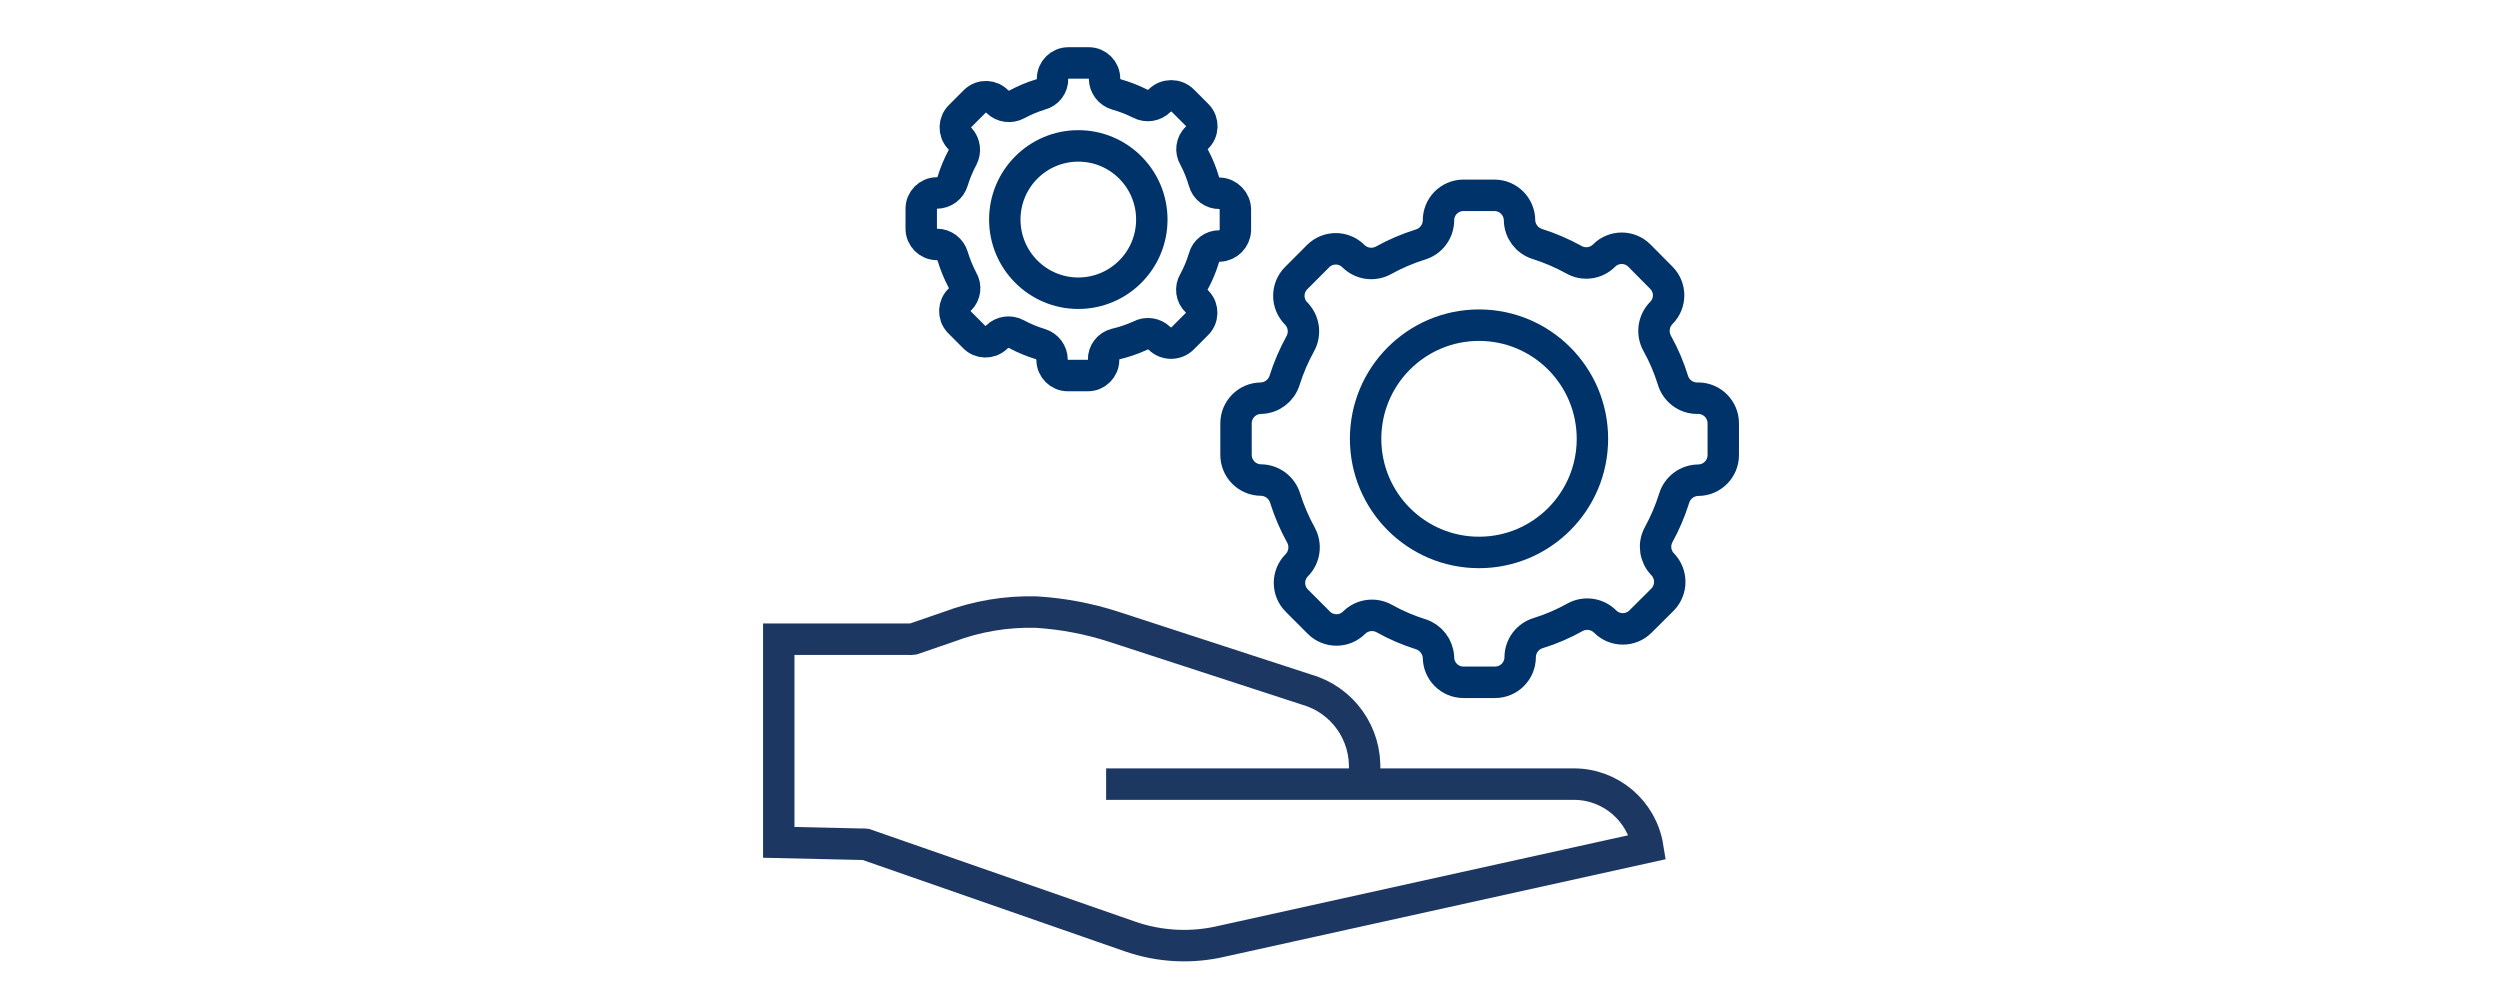
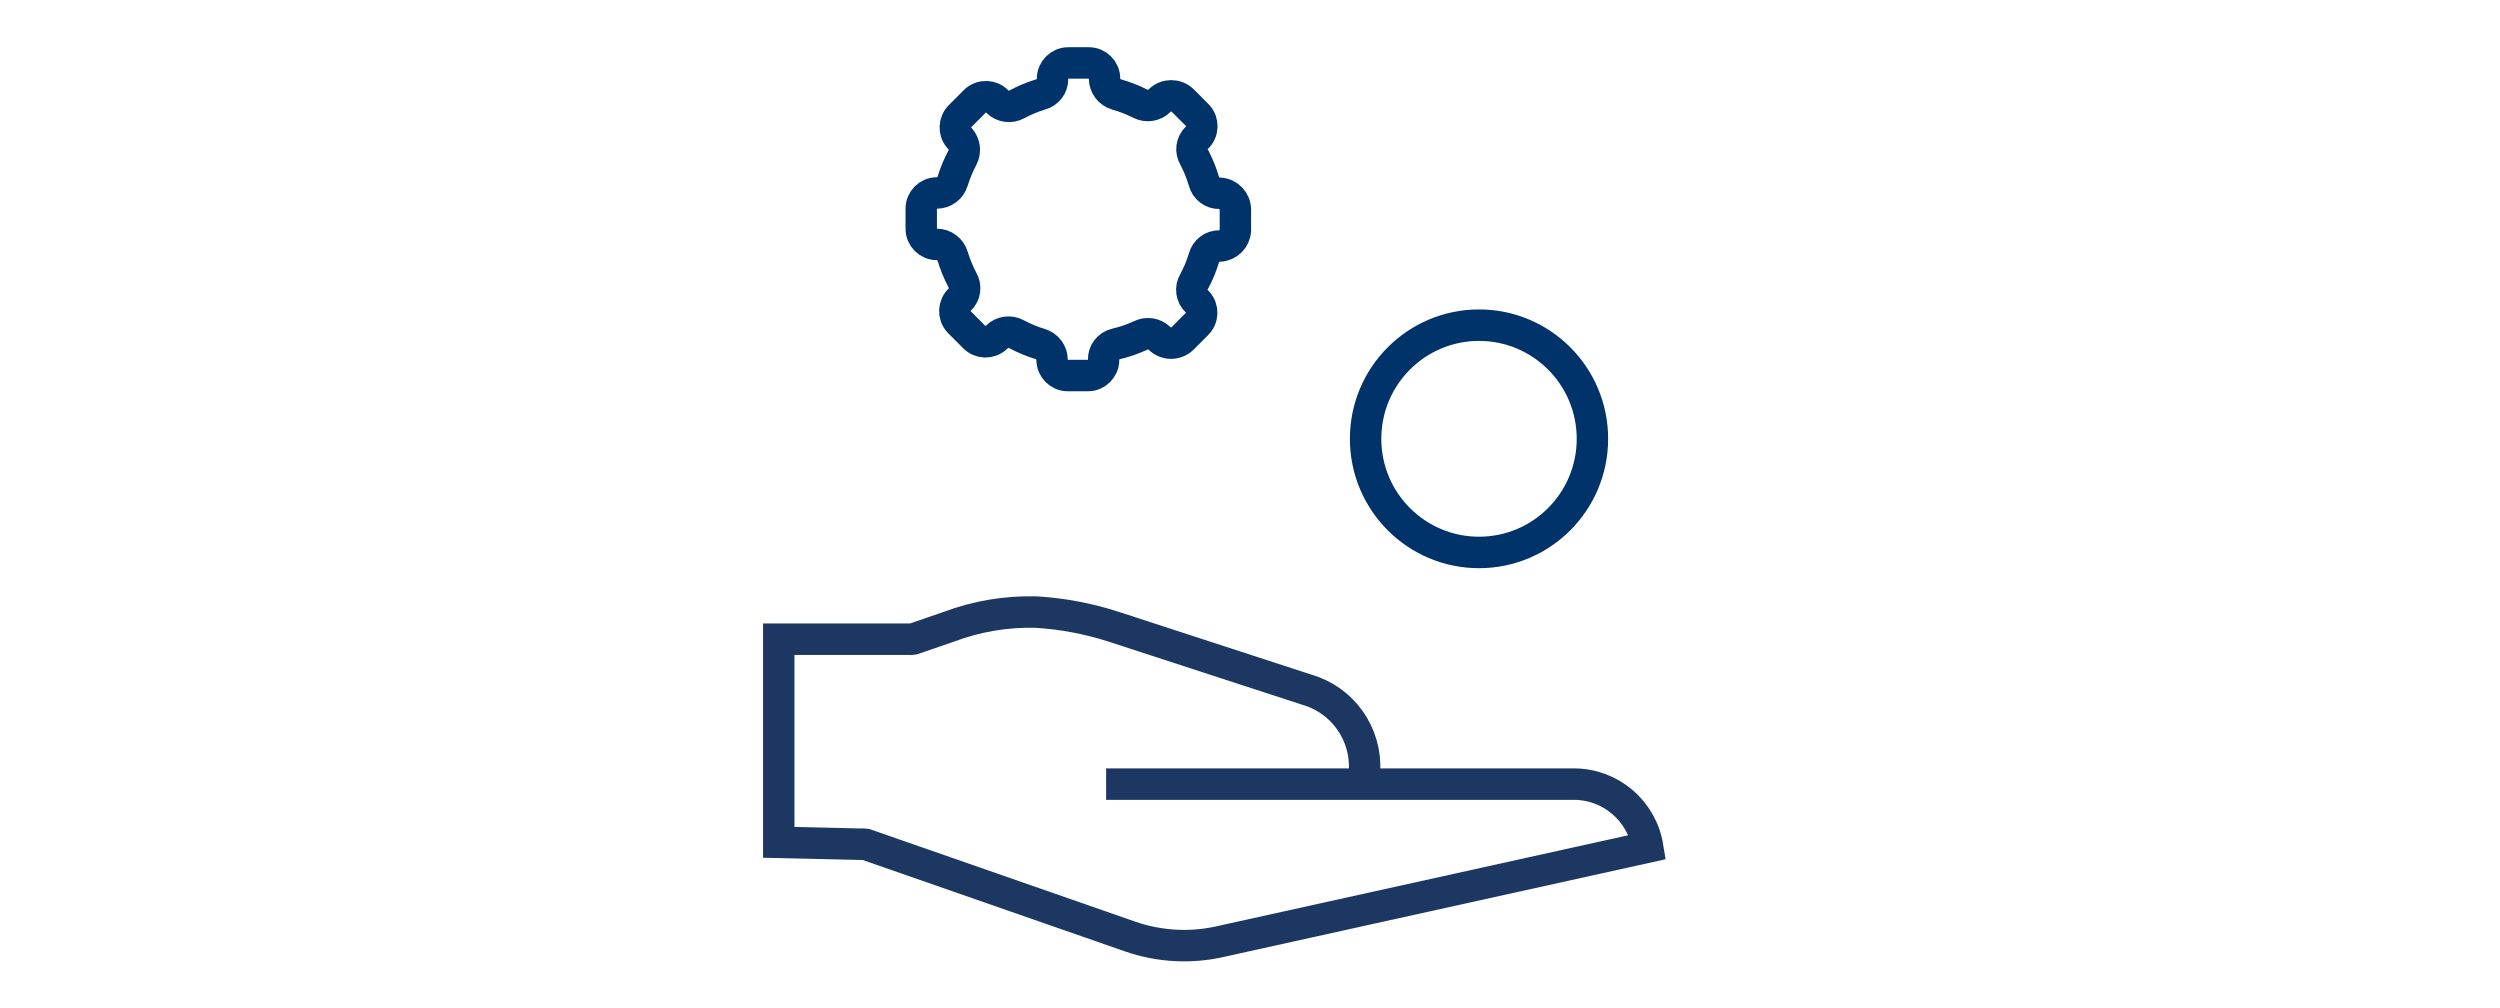
<svg xmlns="http://www.w3.org/2000/svg" width="1347" height="543" xml:space="preserve" overflow="hidden">
  <g transform="translate(-1050 -966)">
    <g>
      <g>
        <g>
          <path d="M193.304 421.644 445.257 421.644C465.059 421.599 481.958 435.951 485.12 455.498L256.101 506.025C239.565 510.001 222.234 509.149 206.168 503.57L63.56 453.974C63.027 453.888 62.484 453.888 61.952 453.974L16.927 452.959 16.927 343.698 87.088 343.698C87.76 343.819 88.448 343.819 89.119 343.698L108.585 337.012C123.642 331.365 139.651 328.693 155.726 329.14 169.881 330.009 183.871 332.654 197.365 337.012L301.465 370.864C320.799 376.413 333.702 394.625 332.526 414.705" stroke="#1D3763" stroke-width="16.927" stroke-miterlimit="10" fill="none" transform="matrix(1 0 0 1.002 1452.67 966)" />
          <path d="M455.329 235.959C455.329 269.707 427.971 297.064 394.223 297.064 360.476 297.064 333.118 269.707 333.118 235.959 333.118 202.211 360.476 174.852 394.223 174.852 427.971 174.852 455.329 202.211 455.329 235.959Z" stroke="#003369" stroke-width="16.927" stroke-miterlimit="10" fill="none" transform="matrix(1 0 0 1.002 1452.67 966)" />
-           <path d="M511.695 214.123C505.655 214.101 500.35 210.105 498.661 204.306 496.534 197.456 493.697 190.847 490.198 184.585 487.283 179.274 488.176 172.682 492.398 168.336 497.657 163.151 497.716 154.685 492.53 149.426 492.487 149.382 492.442 149.338 492.398 149.294L480.634 137.445C475.382 132.187 466.861 132.181 461.604 137.433 461.6 137.437 461.596 137.441 461.592 137.445 457.285 141.747 450.638 142.648 445.343 139.645 439.065 136.18 432.459 133.345 425.622 131.183 420.041 129.44 416.193 124.332 416.058 118.487 416.012 111.041 409.963 105.03 402.517 105.03L385.591 105.03C378.258 105.169 372.387 111.153 372.388 118.487 372.338 124.518 368.354 129.808 362.57 131.52 355.699 133.663 349.064 136.5 342.766 139.984 337.48 142.884 330.919 141.991 326.601 137.783 321.372 132.501 312.853 132.459 307.571 137.686 307.539 137.719 307.506 137.751 307.474 137.783L295.71 149.547C290.451 154.8 290.446 163.32 295.698 168.579 295.702 168.583 295.706 168.587 295.71 168.59 299.958 172.922 300.854 179.533 297.91 184.84 294.444 191.118 291.609 197.723 289.447 204.559 287.683 210.125 282.589 213.963 276.752 214.123 269.306 214.17 263.295 220.218 263.295 227.664L263.295 244.592C263.295 252.036 269.306 258.086 276.752 258.133 282.774 258.209 288.049 262.183 289.785 267.95 291.948 274.787 294.783 281.392 298.249 287.669 301.193 292.976 300.297 299.587 296.049 303.919 290.79 309.171 290.785 317.692 296.037 322.951 296.041 322.954 296.045 322.958 296.049 322.962L307.897 334.81C313.149 340.069 321.669 340.074 326.928 334.823 326.932 334.819 326.936 334.814 326.94 334.81 331.272 330.562 337.883 329.666 343.19 332.61 349.449 336.111 356.059 338.947 362.909 341.073 368.314 342.844 372.077 347.75 372.388 353.431 372.387 360.862 378.413 366.887 385.845 366.887 385.873 366.887 385.901 366.887 385.93 366.887L402.856 366.887C410.302 366.887 416.35 360.875 416.397 353.431 416.419 347.39 420.415 342.084 426.215 340.396 433.064 338.268 439.674 335.432 445.935 331.932 451.259 329.011 457.872 329.942 462.184 334.218 467.435 339.477 475.956 339.482 481.215 334.23 481.219 334.226 481.222 334.222 481.226 334.218L493.075 322.454C498.302 317.15 498.302 308.631 493.075 303.327 489.094 299.137 488.21 292.883 490.875 287.755 494.34 281.477 497.175 274.871 499.339 268.035 501.05 262.252 506.341 258.267 512.372 258.217 519.817 258.17 525.828 252.122 525.828 244.676L525.828 227.748C525.882 220.27 519.863 214.164 512.385 214.11 512.155 214.109 511.925 214.113 511.695 214.123Z" stroke="#003369" stroke-width="16.927" stroke-miterlimit="10" fill="none" transform="matrix(1 0 0 1.002 1452.67 966)" />
-           <path d="M217.931 118.064C217.931 139.94 200.198 157.672 178.323 157.672 156.448 157.672 138.714 139.94 138.714 118.064 138.714 96.189 156.448 78.455 178.323 78.455 200.198 78.455 217.931 96.189 217.931 118.064Z" stroke="#003369" stroke-width="16.927" stroke-miterlimit="10" fill="none" transform="matrix(1 0 0 1.002 1452.67 966)" />
          <path d="M254.494 103.93C250.534 104.055 247.018 101.418 246.03 97.583 244.732 93.097 242.973 88.757 240.783 84.634 238.697 81.211 239.298 76.795 242.222 74.055 245.633 70.86 245.811 65.504 242.615 62.092 242.488 61.956 242.356 61.825 242.222 61.698L234.604 54.081C231.148 50.694 225.618 50.694 222.163 54.081 219.378 56.892 215.08 57.545 211.584 55.689 207.521 53.646 203.269 52.002 198.89 50.78 195.124 49.67 192.519 46.241 192.457 42.317 192.457 37.643 188.668 33.853 183.993 33.853L172.907 33.853C168.232 33.853 164.443 37.643 164.443 42.317 164.56 46.3 161.88 49.825 158.011 50.78 153.586 52.133 149.305 53.919 145.231 56.112 141.793 57.969 137.548 57.387 134.736 54.673 131.542 51.261 126.186 51.085 122.774 54.279 122.639 54.406 122.507 54.538 122.38 54.673L114.763 62.29C111.328 65.46 111.112 70.814 114.281 74.25 114.435 74.417 114.596 74.577 114.763 74.731 117.125 77.488 117.593 81.397 115.948 84.634 113.755 88.708 111.969 92.988 110.616 97.413 109.499 101.161 106.063 103.738 102.153 103.761 97.479 103.761 93.689 107.55 93.689 112.224L93.689 122.973C93.689 127.647 97.478 131.436 102.153 131.436 106.063 131.459 109.499 134.036 110.616 137.783 111.961 142.198 113.718 146.477 115.863 150.563 117.924 153.948 117.361 158.308 114.509 161.058 111.074 164.227 110.858 169.582 114.027 173.017 114.182 173.184 114.342 173.345 114.509 173.499L122.126 181.116C125.321 184.529 130.677 184.704 134.089 181.51 134.224 181.383 134.356 181.251 134.483 181.116 137.295 178.402 141.539 177.819 144.977 179.677 149.081 181.871 153.389 183.657 157.841 185.009 161.589 186.126 164.165 189.562 164.189 193.473 164.189 198.146 167.979 201.935 172.652 201.935L183.485 201.935C188.16 201.935 191.949 198.146 191.949 193.473 191.833 189.489 194.512 185.963 198.381 185.009 202.92 183.955 207.343 182.452 211.584 180.524 215.023 178.666 219.267 179.248 222.079 181.962 225.534 185.349 231.064 185.349 234.52 181.962L242.137 174.346C245.549 171.15 245.725 165.794 242.531 162.383 242.404 162.247 242.272 162.115 242.137 161.988 239.212 159.248 238.613 154.832 240.698 151.41 242.907 147.343 244.694 143.06 246.03 138.63 247.018 134.795 250.534 132.157 254.494 132.283 259.077 132.069 262.743 128.402 262.956 123.819L262.956 112.732C262.917 108.017 259.202 104.154 254.494 103.93Z" stroke="#003369" stroke-width="16.927" stroke-miterlimit="10" fill="none" transform="matrix(1 0 0 1.002 1452.67 966)" />
        </g>
      </g>
    </g>
  </g>
</svg>